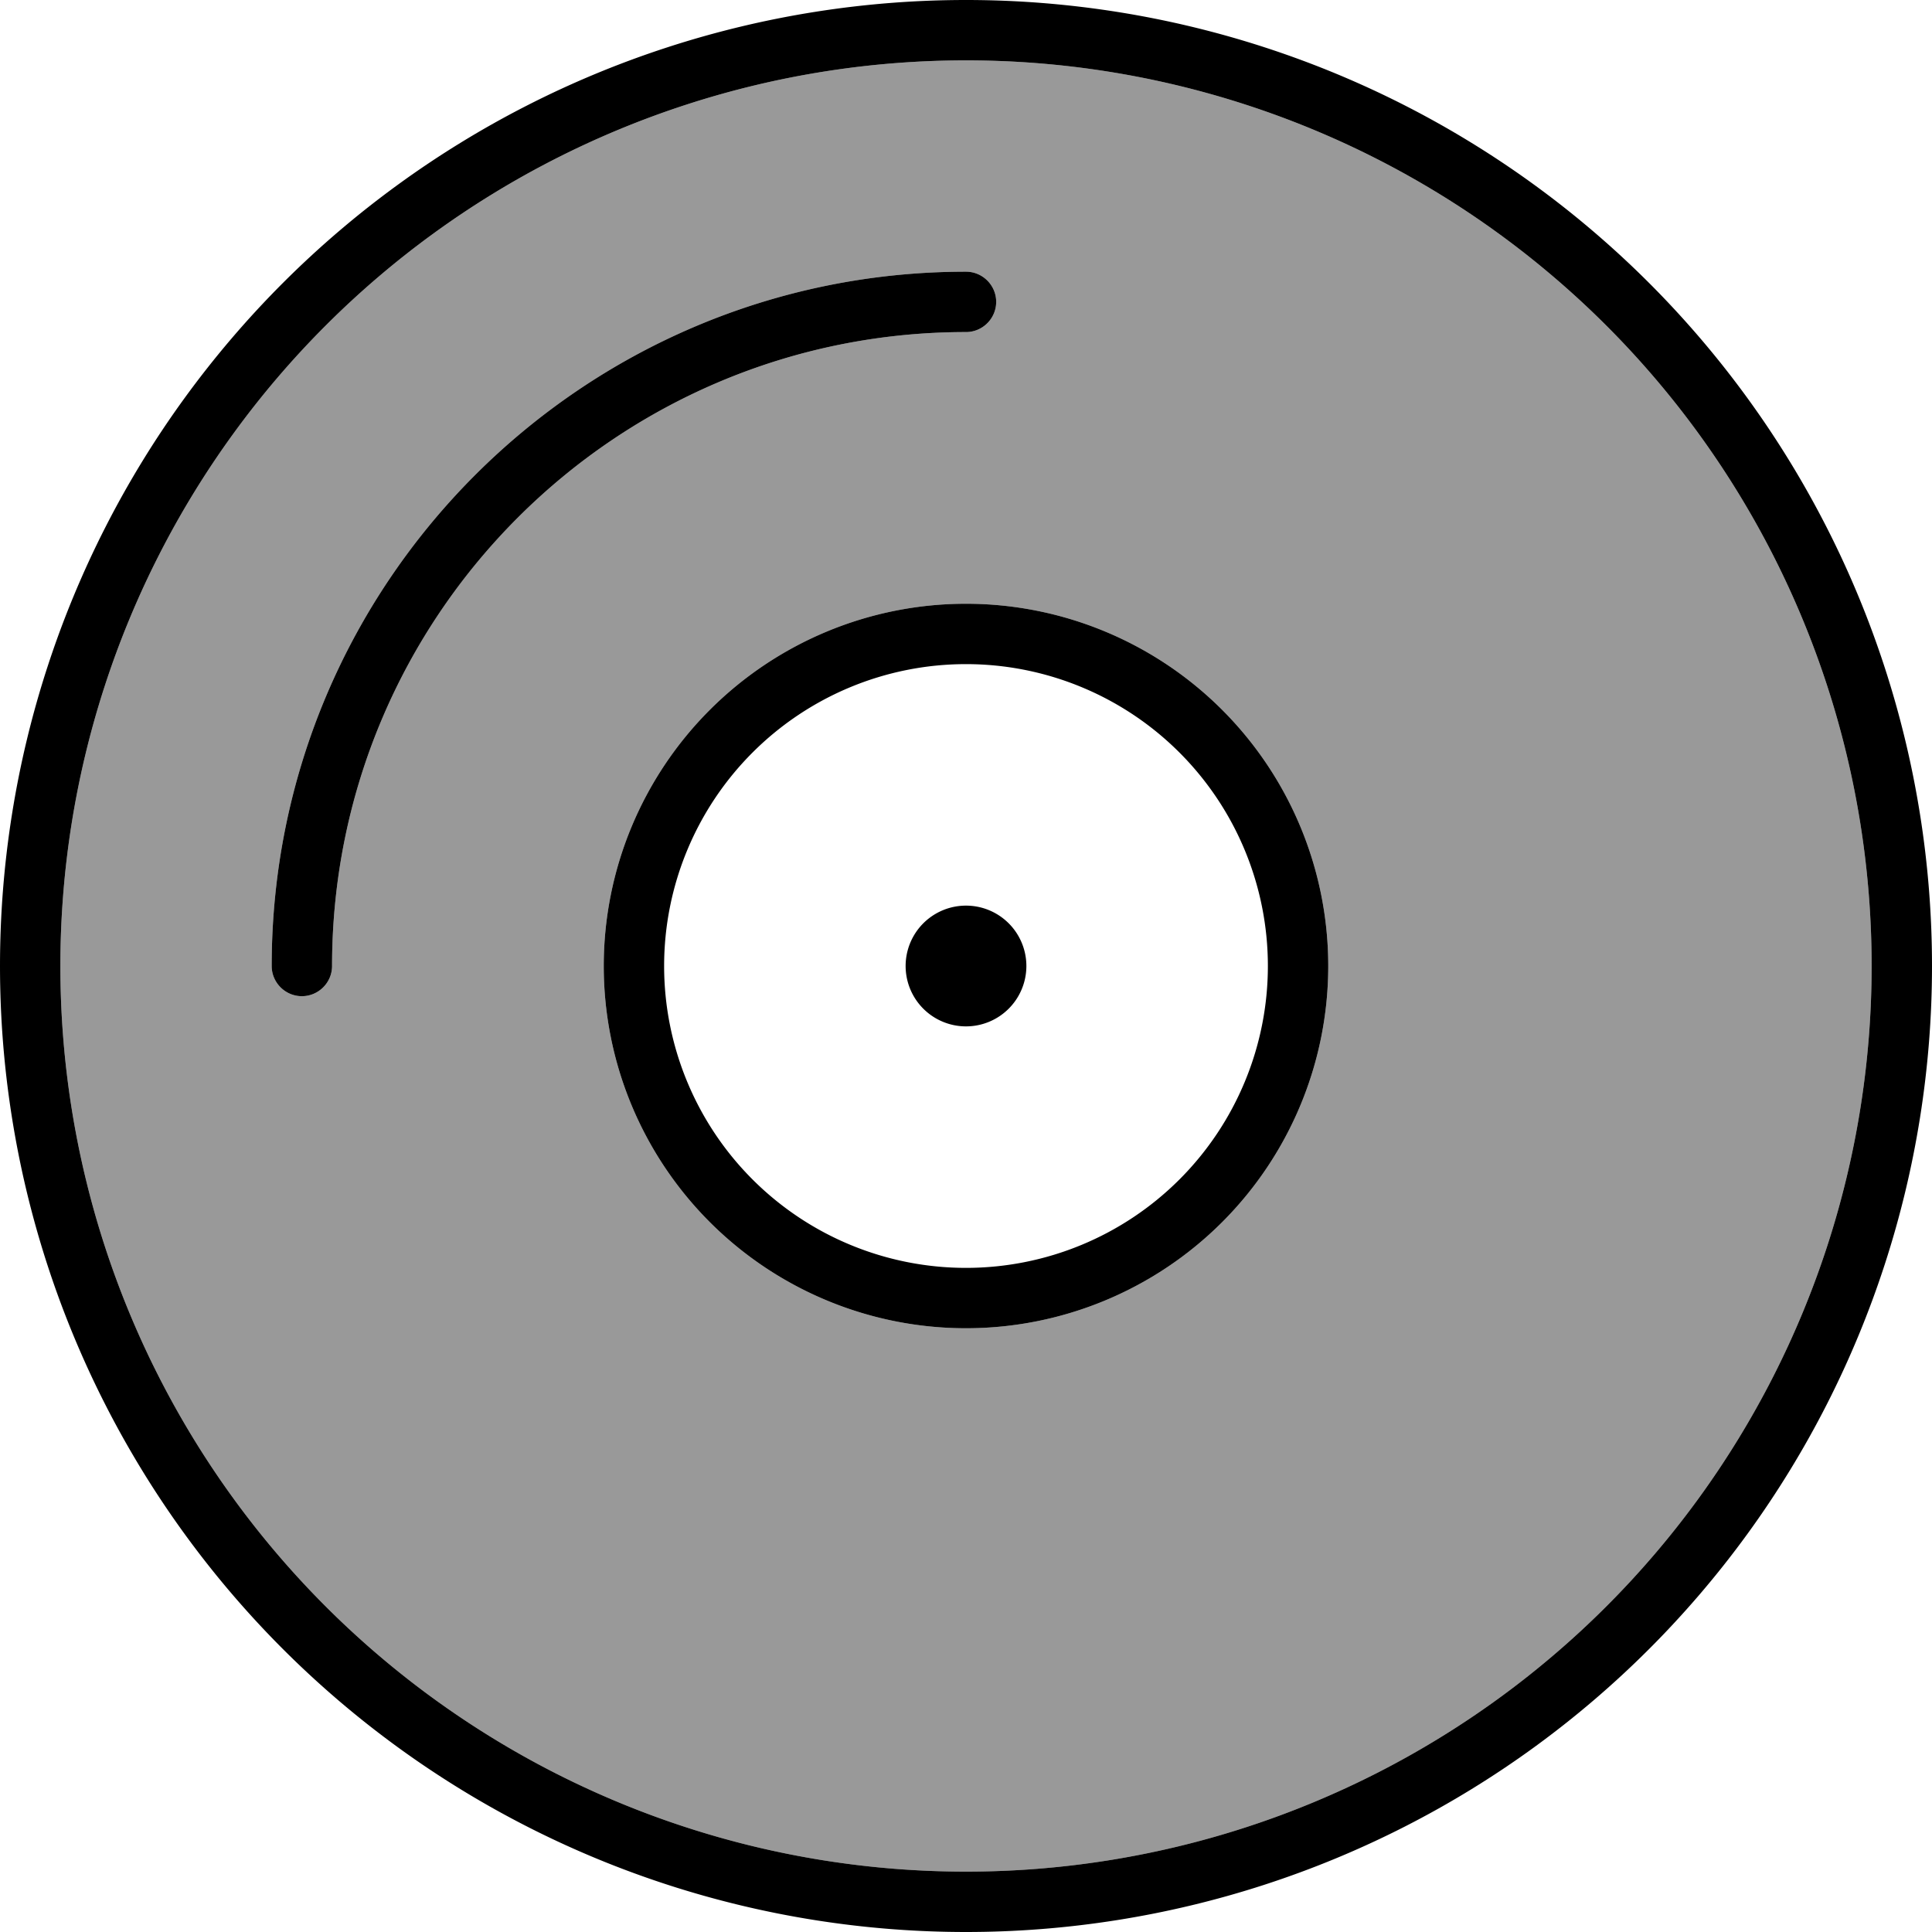
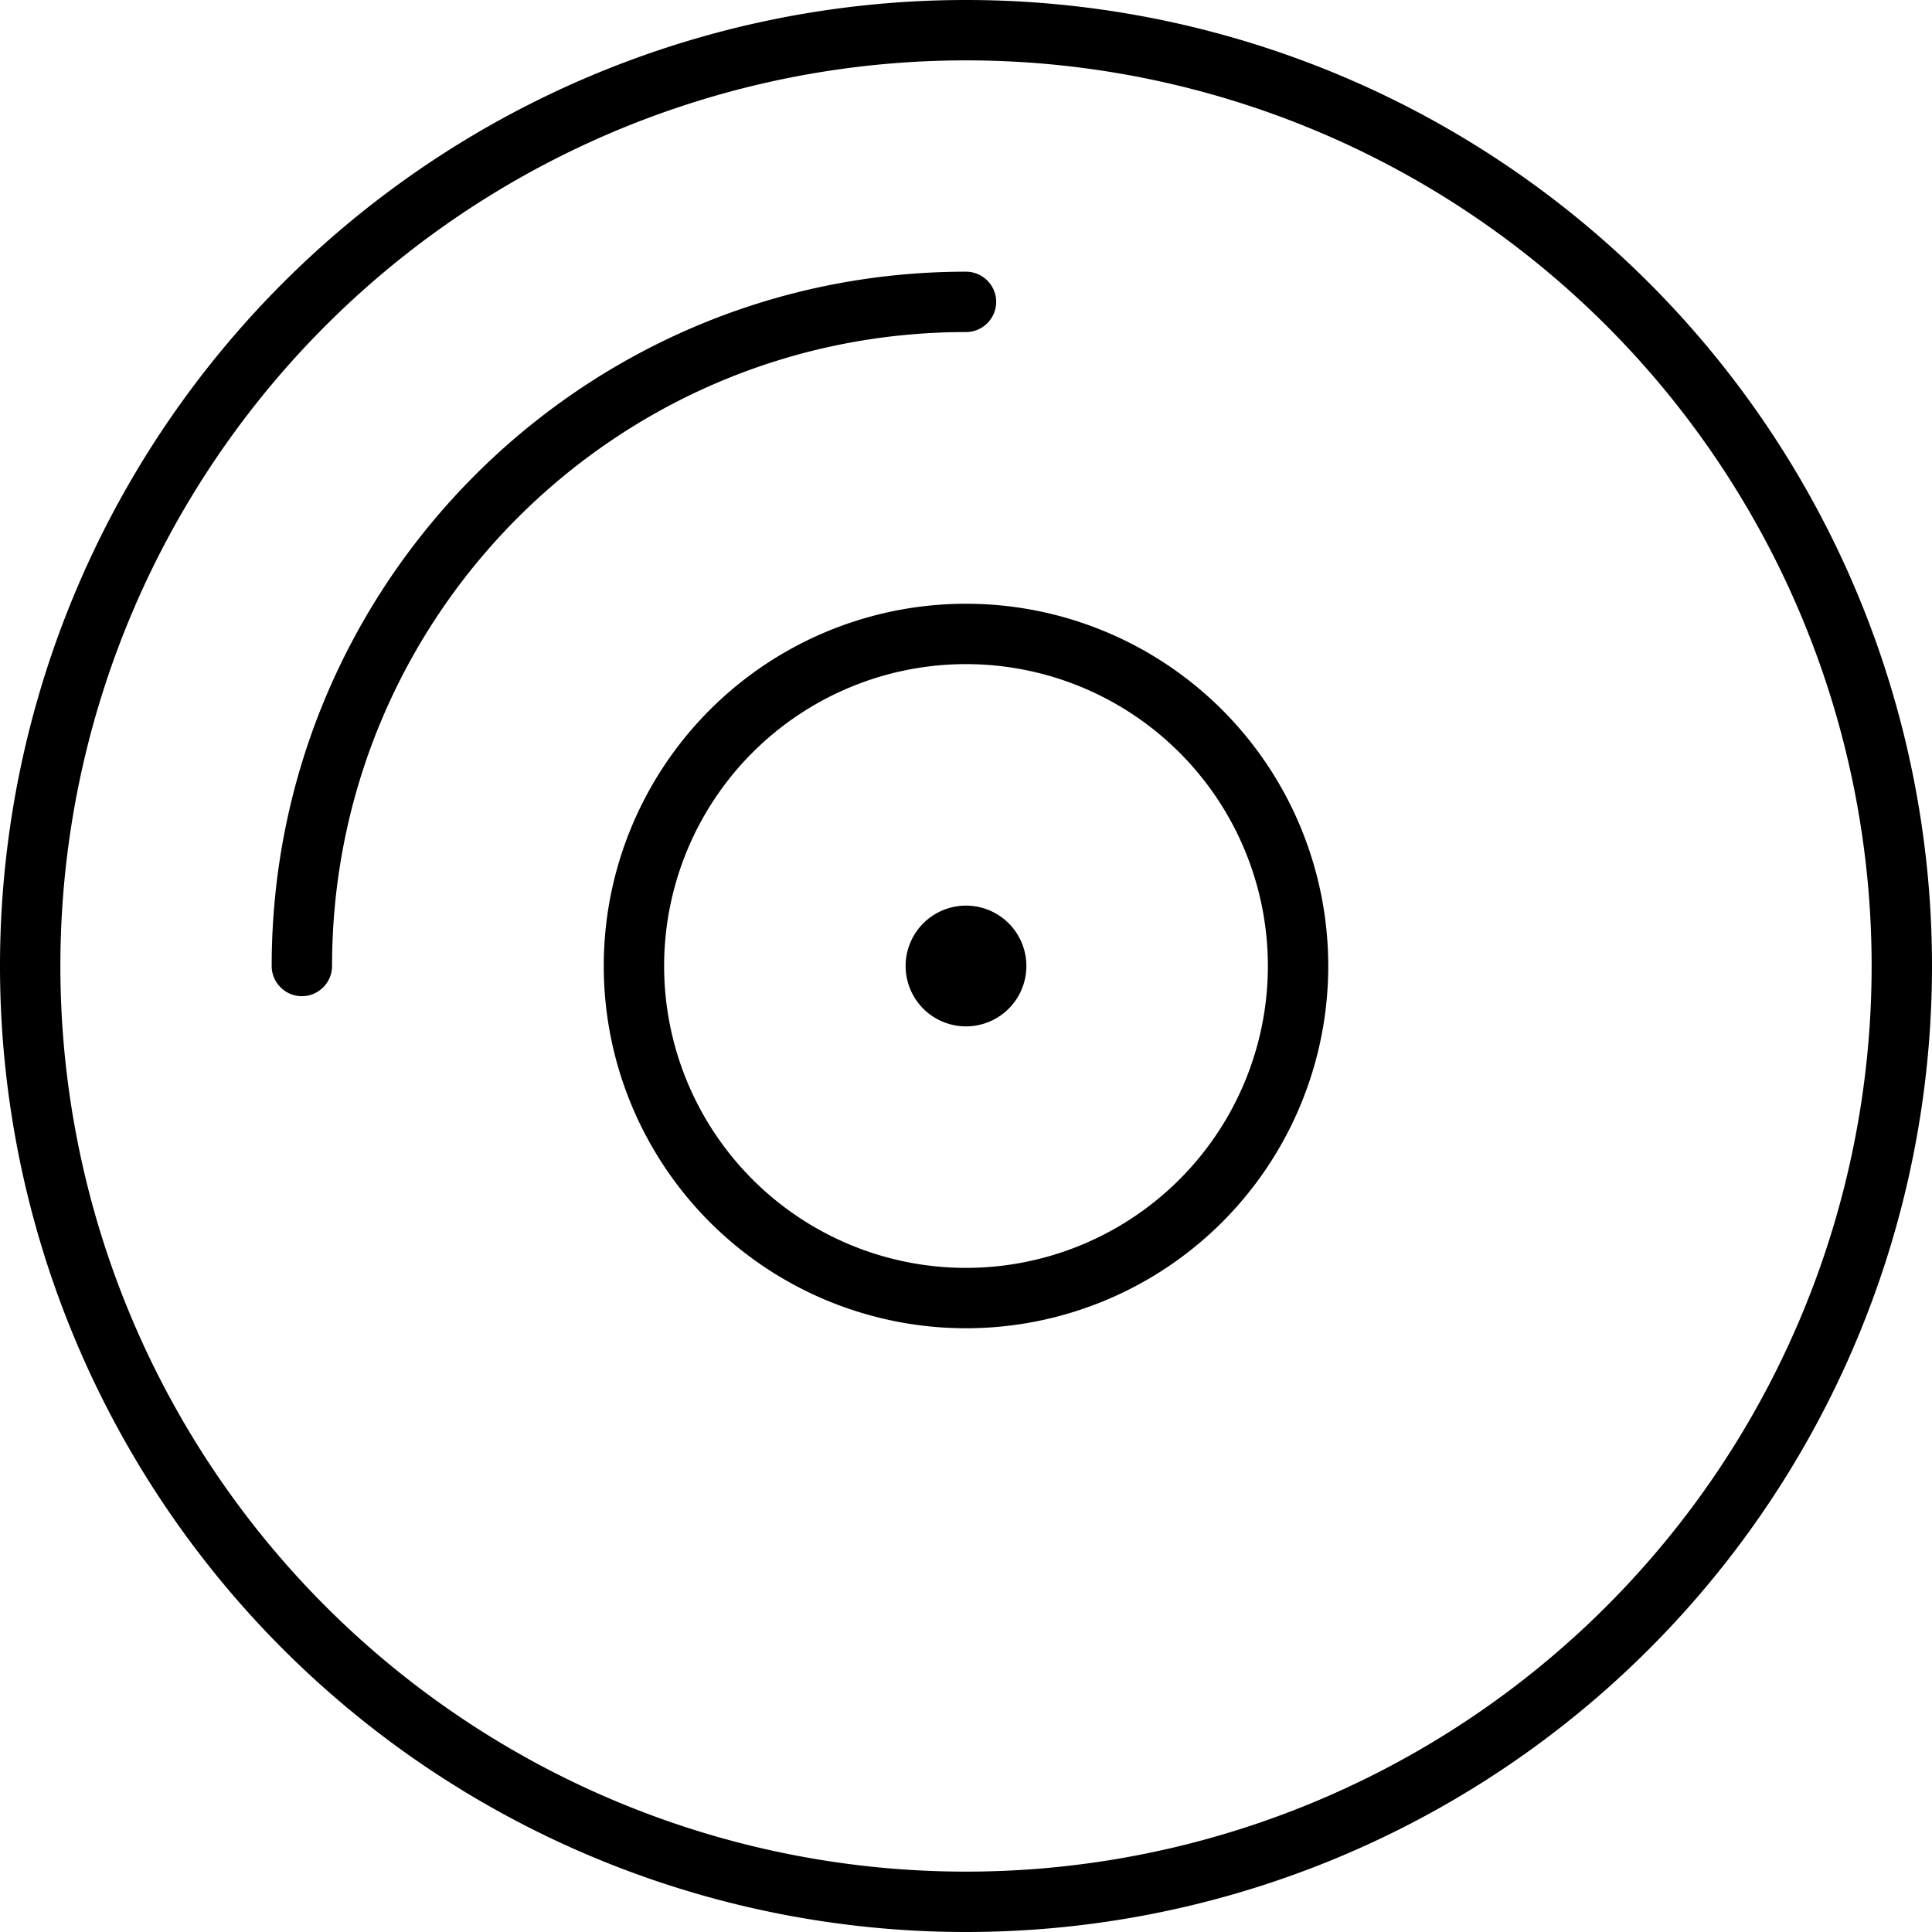
<svg xmlns="http://www.w3.org/2000/svg" viewBox="0 0 512 512">
  <defs>
    <style>.fa-secondary{opacity:.4}</style>
  </defs>
-   <path class="fa-secondary" d="M16 256a240 240 0 1 0 480 0A240 240 0 1 0 16 256zm56 0C72 154.4 154.4 72 256 72c4.4 0 8 3.6 8 8s-3.6 8-8 8C163.2 88 88 163.2 88 256c0 4.4-3.6 8-8 8s-8-3.6-8-8zm280 0a96 96 0 1 1 -192 0 96 96 0 1 1 192 0z" />
  <path class="fa-primary" d="M496 256A240 240 0 1 0 16 256a240 240 0 1 0 480 0zM0 256a256 256 0 1 1 512 0A256 256 0 1 1 0 256zm336 0a80 80 0 1 0 -160 0 80 80 0 1 0 160 0zm-176 0a96 96 0 1 1 192 0 96 96 0 1 1 -192 0zm80 0a16 16 0 1 1 32 0 16 16 0 1 1 -32 0zM88 256c0 4.4-3.6 8-8 8s-8-3.6-8-8C72 154.4 154.4 72 256 72c4.4 0 8 3.6 8 8s-3.6 8-8 8C163.2 88 88 163.2 88 256z" />
</svg>